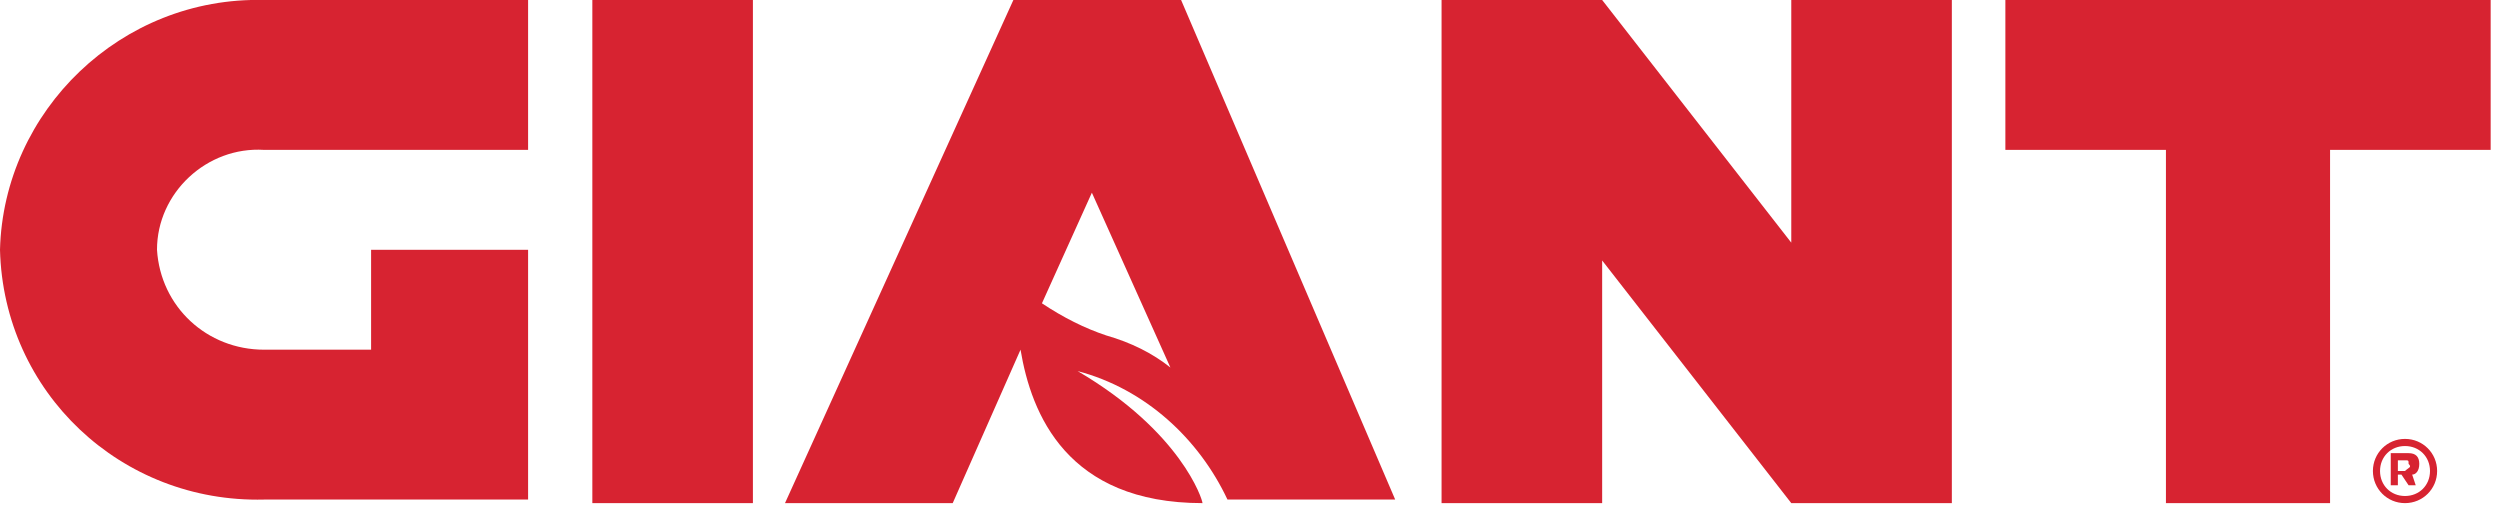
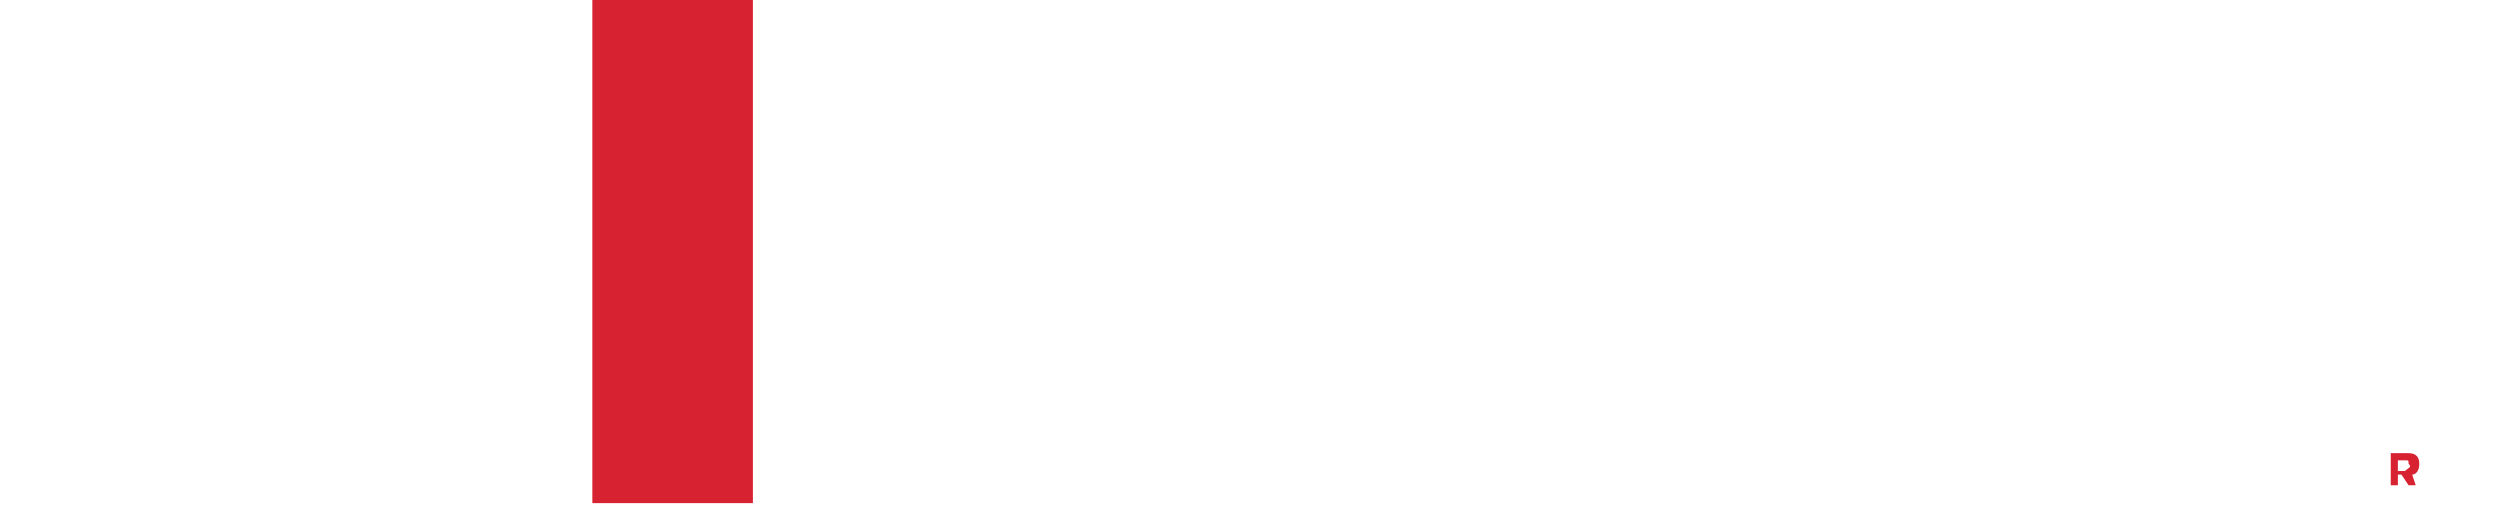
<svg xmlns="http://www.w3.org/2000/svg" width="80" height="17" viewBox="0 0 80 17" fill="none">
-   <path fill-rule="evenodd" clip-rule="evenodd" d="M37.795 0H32.428L25.12 16.1H30.487L32.657 11.19C32.999 13.245 34.141 16.1 38.48 16.1C38.48 15.986 37.795 13.816 34.484 11.875C36.653 12.446 38.366 14.045 39.279 15.986H44.646L37.795 0ZM35.397 10.733C34.712 10.505 34.027 10.162 33.342 9.706L34.94 6.166L37.453 11.761C36.882 11.304 36.196 10.962 35.397 10.733Z" fill="#D72331" />
-   <path fill-rule="evenodd" clip-rule="evenodd" d="M8.45 0C3.882 -0.114 0.114 3.54 0 7.993C0.114 12.561 3.882 16.1 8.45 15.986H16.899V7.993H11.875V11.19H8.45C6.623 11.19 5.138 9.82 5.024 7.993C5.024 6.166 6.623 4.682 8.45 4.796H16.899V0H8.45Z" fill="#D72331" />
  <path fill-rule="evenodd" clip-rule="evenodd" d="M18.955 16.1H24.093V0H18.955V16.1Z" fill="#D72331" />
  <path fill-rule="evenodd" clip-rule="evenodd" d="M77.189 15.187C77.303 15.187 77.417 15.072 77.417 14.844C77.417 14.616 77.303 14.501 77.075 14.501H76.504V15.529H76.732V15.187H76.846L77.075 15.529H77.303L77.189 15.187ZM76.96 15.072H76.732V14.73H76.96C77.075 14.73 77.075 14.73 77.075 14.844C77.189 14.958 77.075 14.958 76.96 15.072Z" fill="#D72331" />
-   <path fill-rule="evenodd" clip-rule="evenodd" d="M76.96 14.045C76.389 14.045 75.933 14.501 75.933 15.072C75.933 15.643 76.389 16.1 76.96 16.1C77.531 16.1 77.988 15.643 77.988 15.072C77.988 14.501 77.531 14.045 76.96 14.045ZM76.96 15.872C76.504 15.872 76.161 15.529 76.161 15.072C76.161 14.616 76.504 14.273 76.96 14.273C77.417 14.273 77.76 14.616 77.76 15.072C77.76 15.529 77.417 15.872 76.96 15.872Z" fill="#D72331" />
-   <path fill-rule="evenodd" clip-rule="evenodd" d="M62.459 0H57.321V7.765L51.269 0H46.13V16.1H51.269V8.335L57.321 16.1H62.459V0Z" fill="#D72331" />
-   <path fill-rule="evenodd" clip-rule="evenodd" d="M79.701 0H64.172V4.796H69.31V16.1H74.562V4.796H79.701V0Z" fill="#D72331" />
</svg>